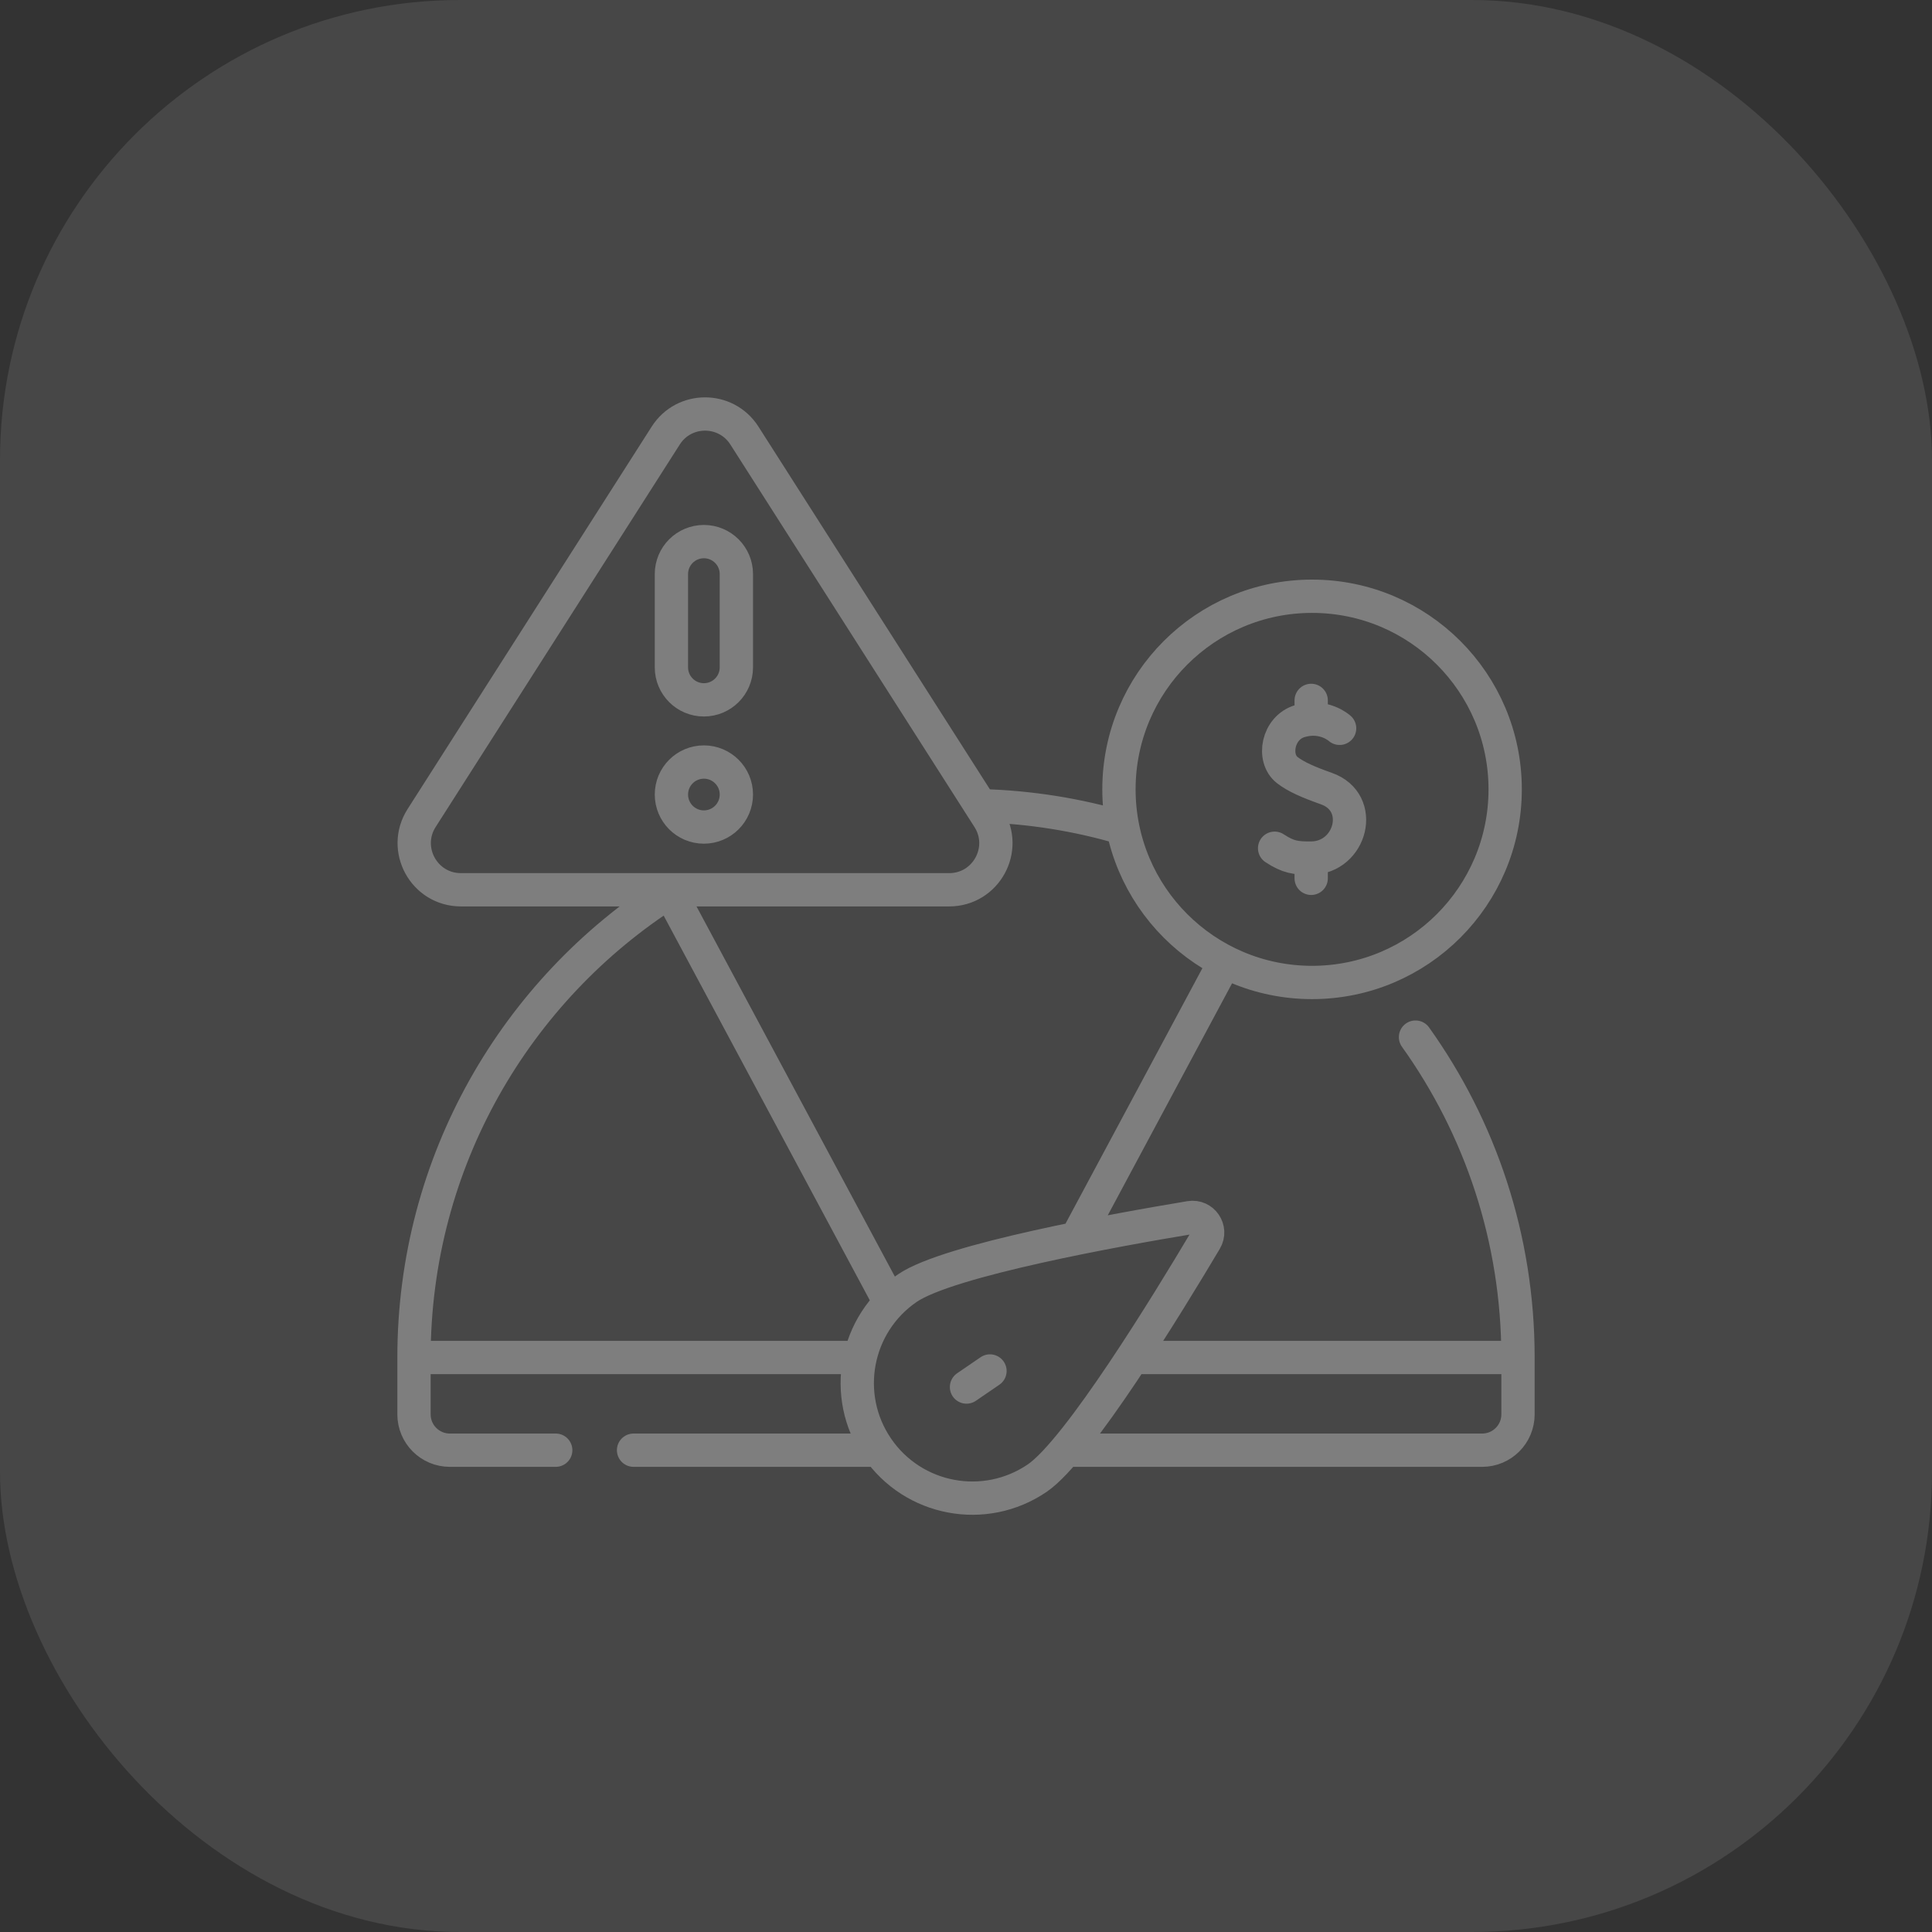
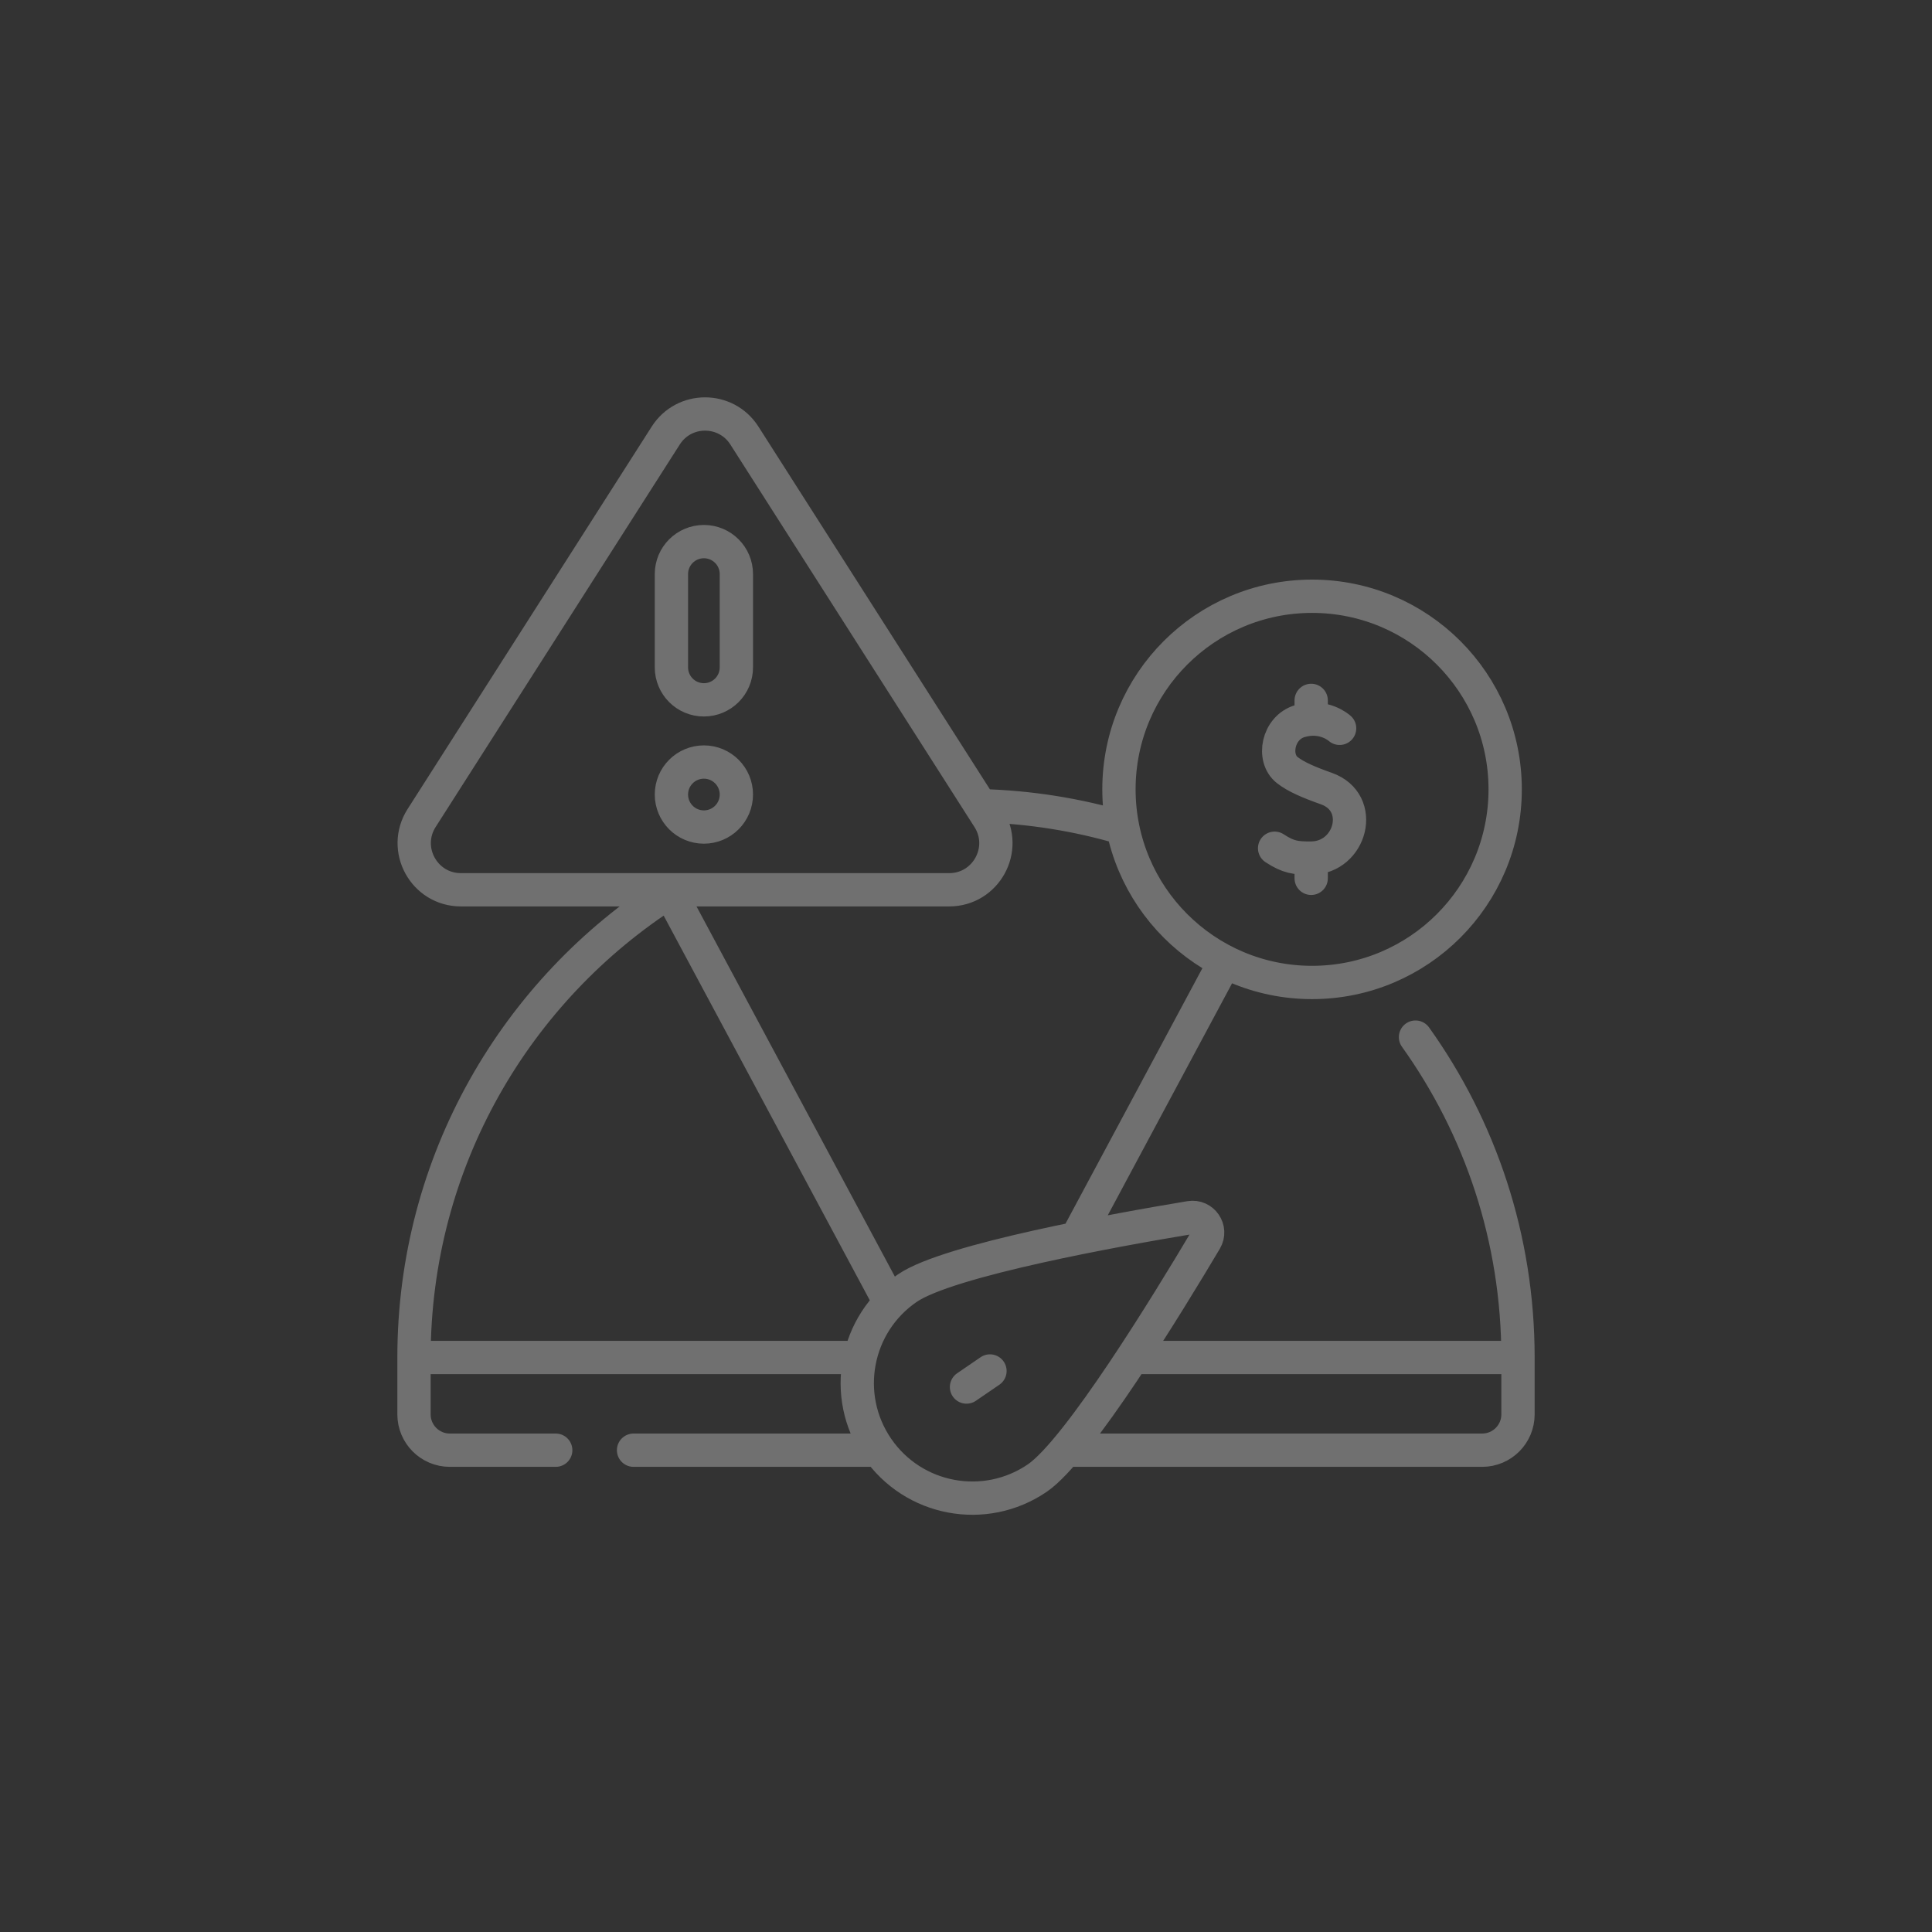
<svg xmlns="http://www.w3.org/2000/svg" width="42" height="42" viewBox="0 0 42 42" fill="none">
  <rect x="0" y="0" width="42" height="42" fill="#333333" stroke="none" />
-   <rect data-figma-bg-blur-radius="44" width="42" height="42" rx="10" fill="white" fill-opacity="0.1" />
-   <path opacity="0.3" d="M24.41 18.002H24.41C23.426 17.711 22.389 17.543 21.317 17.515M18.698 29.511H9M9 29.511C9 25.253 11.217 21.514 14.559 19.384M9 29.511V30.747C9 31.178 9.349 31.526 9.779 31.526H12.081M14.559 19.384C14.581 19.37 14.603 19.357 14.625 19.343M14.559 19.384L19.347 28.319M30.772 22.546C32.175 24.509 33 26.913 33 29.511M33 29.511H24.621M33 29.511V30.747C33 31.178 32.651 31.526 32.221 31.526H23.165M13.773 31.526H19.107M26.626 20.905L23.402 26.922M29.122 15.833C29.122 15.833 28.781 15.519 28.256 15.677C27.774 15.822 27.654 16.482 27.982 16.739C28.17 16.887 28.453 17.008 28.834 17.143C29.688 17.444 29.373 18.648 28.504 18.654C28.165 18.656 28.007 18.635 27.709 18.44M28.504 18.654V19.094M28.504 15.226V15.634M21.011 30.153L21.521 29.804M15.302 15.214C14.912 15.214 14.596 14.898 14.596 14.508V12.48C14.596 12.09 14.912 11.774 15.302 11.774C15.692 11.774 16.008 12.09 16.008 12.48V14.508C16.008 14.898 15.692 15.214 15.302 15.214ZM15.302 17.979C14.912 17.979 14.596 17.663 14.596 17.272C14.596 16.882 14.912 16.566 15.302 16.566C15.692 16.566 16.008 16.882 16.008 17.272C16.008 17.663 15.692 17.979 15.302 17.979ZM32.721 17.16C32.721 19.478 30.842 21.358 28.523 21.358C26.205 21.358 24.325 19.478 24.325 17.16C24.325 14.841 26.205 12.962 28.523 12.962C30.842 12.962 32.721 14.841 32.721 17.16ZM19.726 28.002C18.585 28.782 18.293 30.338 19.073 31.479C19.853 32.619 21.409 32.911 22.55 32.132C23.445 31.52 25.404 28.314 26.207 26.962C26.349 26.721 26.146 26.424 25.87 26.47C24.318 26.727 20.62 27.39 19.726 28.002ZM20.635 19.343H10.02C9.219 19.343 8.735 18.459 9.165 17.784L14.473 9.468C14.871 8.844 15.783 8.844 16.182 9.468L21.489 17.784C21.92 18.459 21.435 19.343 20.635 19.343Z" stroke="white" stroke-width="0.724" stroke-miterlimit="10" stroke-linecap="round" stroke-linejoin="round" />
+   <path opacity="0.3" d="M24.41 18.002H24.41C23.426 17.711 22.389 17.543 21.317 17.515M18.698 29.511H9M9 29.511C9 25.253 11.217 21.514 14.559 19.384M9 29.511V30.747C9 31.178 9.349 31.526 9.779 31.526H12.081M14.559 19.384C14.581 19.37 14.603 19.357 14.625 19.343M14.559 19.384L19.347 28.319M30.772 22.546C32.175 24.509 33 26.913 33 29.511M33 29.511H24.621M33 29.511V30.747C33 31.178 32.651 31.526 32.221 31.526H23.165M13.773 31.526H19.107M26.626 20.905L23.402 26.922M29.122 15.833C29.122 15.833 28.781 15.519 28.256 15.677C27.774 15.822 27.654 16.482 27.982 16.739C28.17 16.887 28.453 17.008 28.834 17.143C29.688 17.444 29.373 18.648 28.504 18.654C28.165 18.656 28.007 18.635 27.709 18.44M28.504 18.654V19.094M28.504 15.226V15.634M21.011 30.153L21.521 29.804M15.302 15.214C14.912 15.214 14.596 14.898 14.596 14.508V12.48C14.596 12.09 14.912 11.774 15.302 11.774C15.692 11.774 16.008 12.09 16.008 12.48V14.508C16.008 14.898 15.692 15.214 15.302 15.214ZM15.302 17.979C14.912 17.979 14.596 17.663 14.596 17.272C14.596 16.882 14.912 16.566 15.302 16.566C15.692 16.566 16.008 16.882 16.008 17.272C16.008 17.663 15.692 17.979 15.302 17.979ZM32.721 17.16C32.721 19.478 30.842 21.358 28.523 21.358C26.205 21.358 24.325 19.478 24.325 17.16C24.325 14.841 26.205 12.962 28.523 12.962C30.842 12.962 32.721 14.841 32.721 17.16ZM19.726 28.002C18.585 28.782 18.293 30.338 19.073 31.479C19.853 32.619 21.409 32.911 22.55 32.132C23.445 31.52 25.404 28.314 26.207 26.962C26.349 26.721 26.146 26.424 25.87 26.47C24.318 26.727 20.62 27.39 19.726 28.002M20.635 19.343H10.02C9.219 19.343 8.735 18.459 9.165 17.784L14.473 9.468C14.871 8.844 15.783 8.844 16.182 9.468L21.489 17.784C21.92 18.459 21.435 19.343 20.635 19.343Z" stroke="white" stroke-width="0.724" stroke-miterlimit="10" stroke-linecap="round" stroke-linejoin="round" />
  <defs>
    <clipPath id="bgblur_0_4019_562_clip_path" transform="translate(44 44)">
      <rect width="42" height="42" rx="10" />
    </clipPath>
  </defs>
</svg>